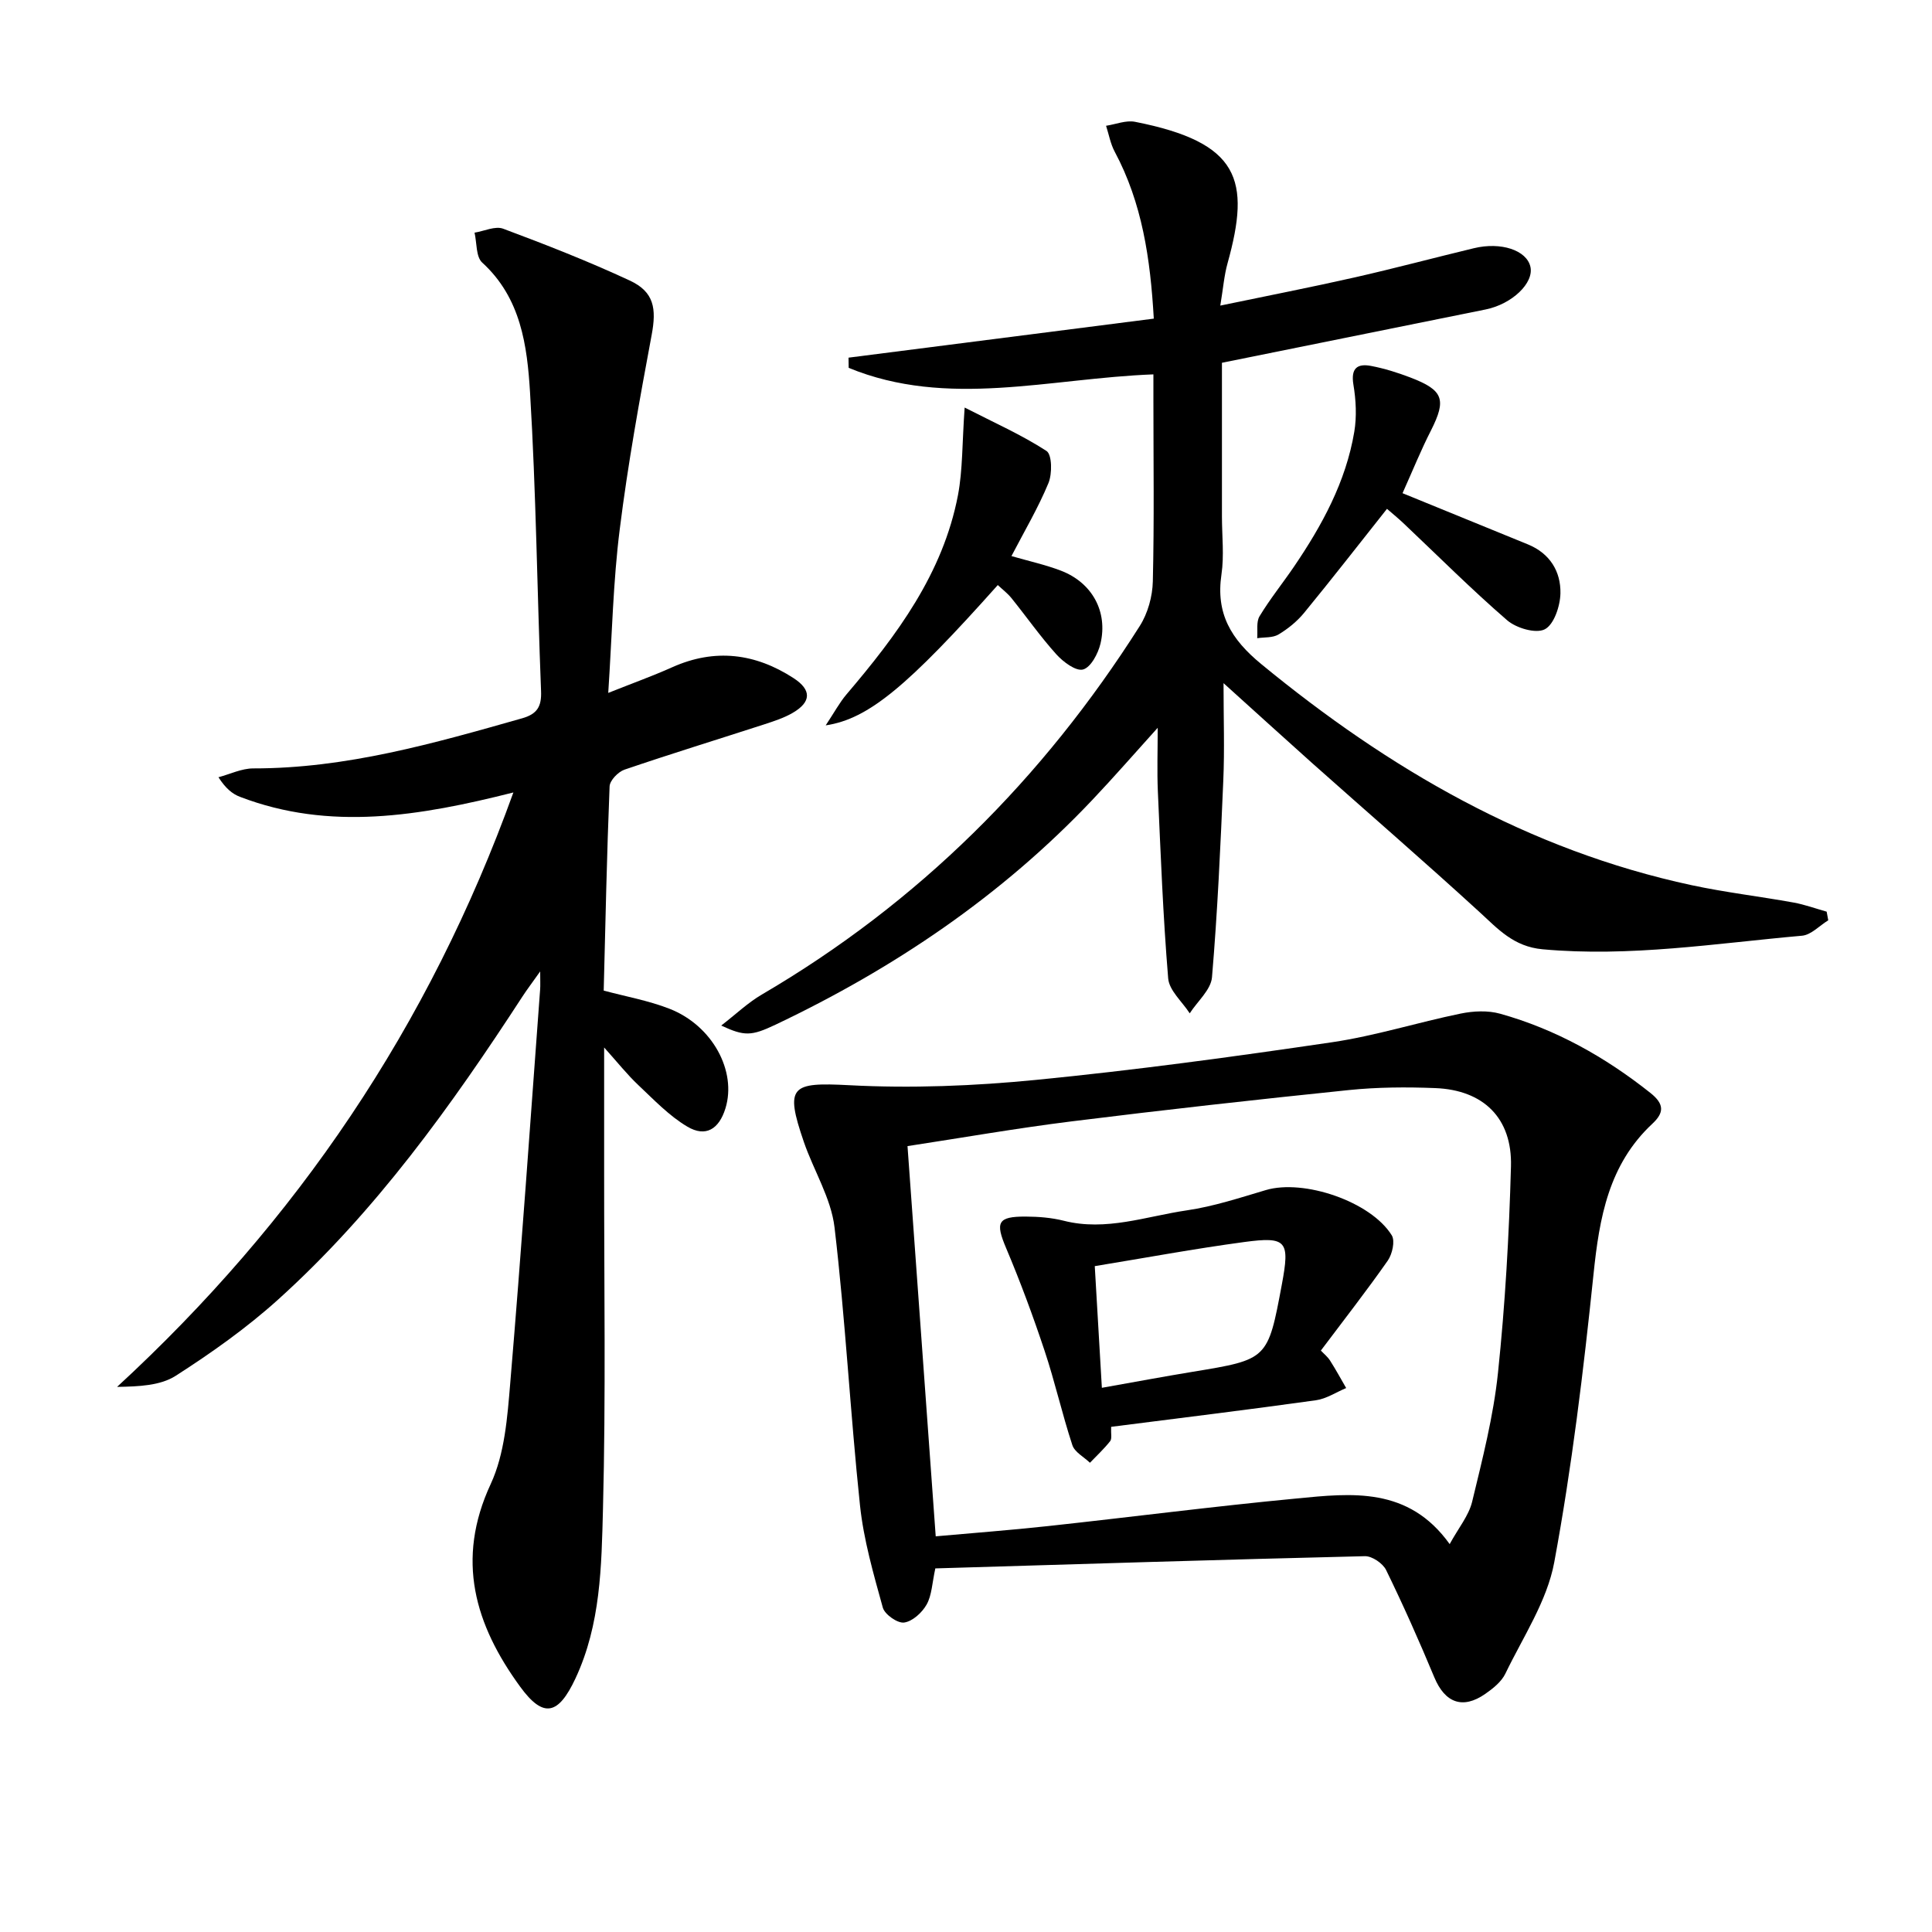
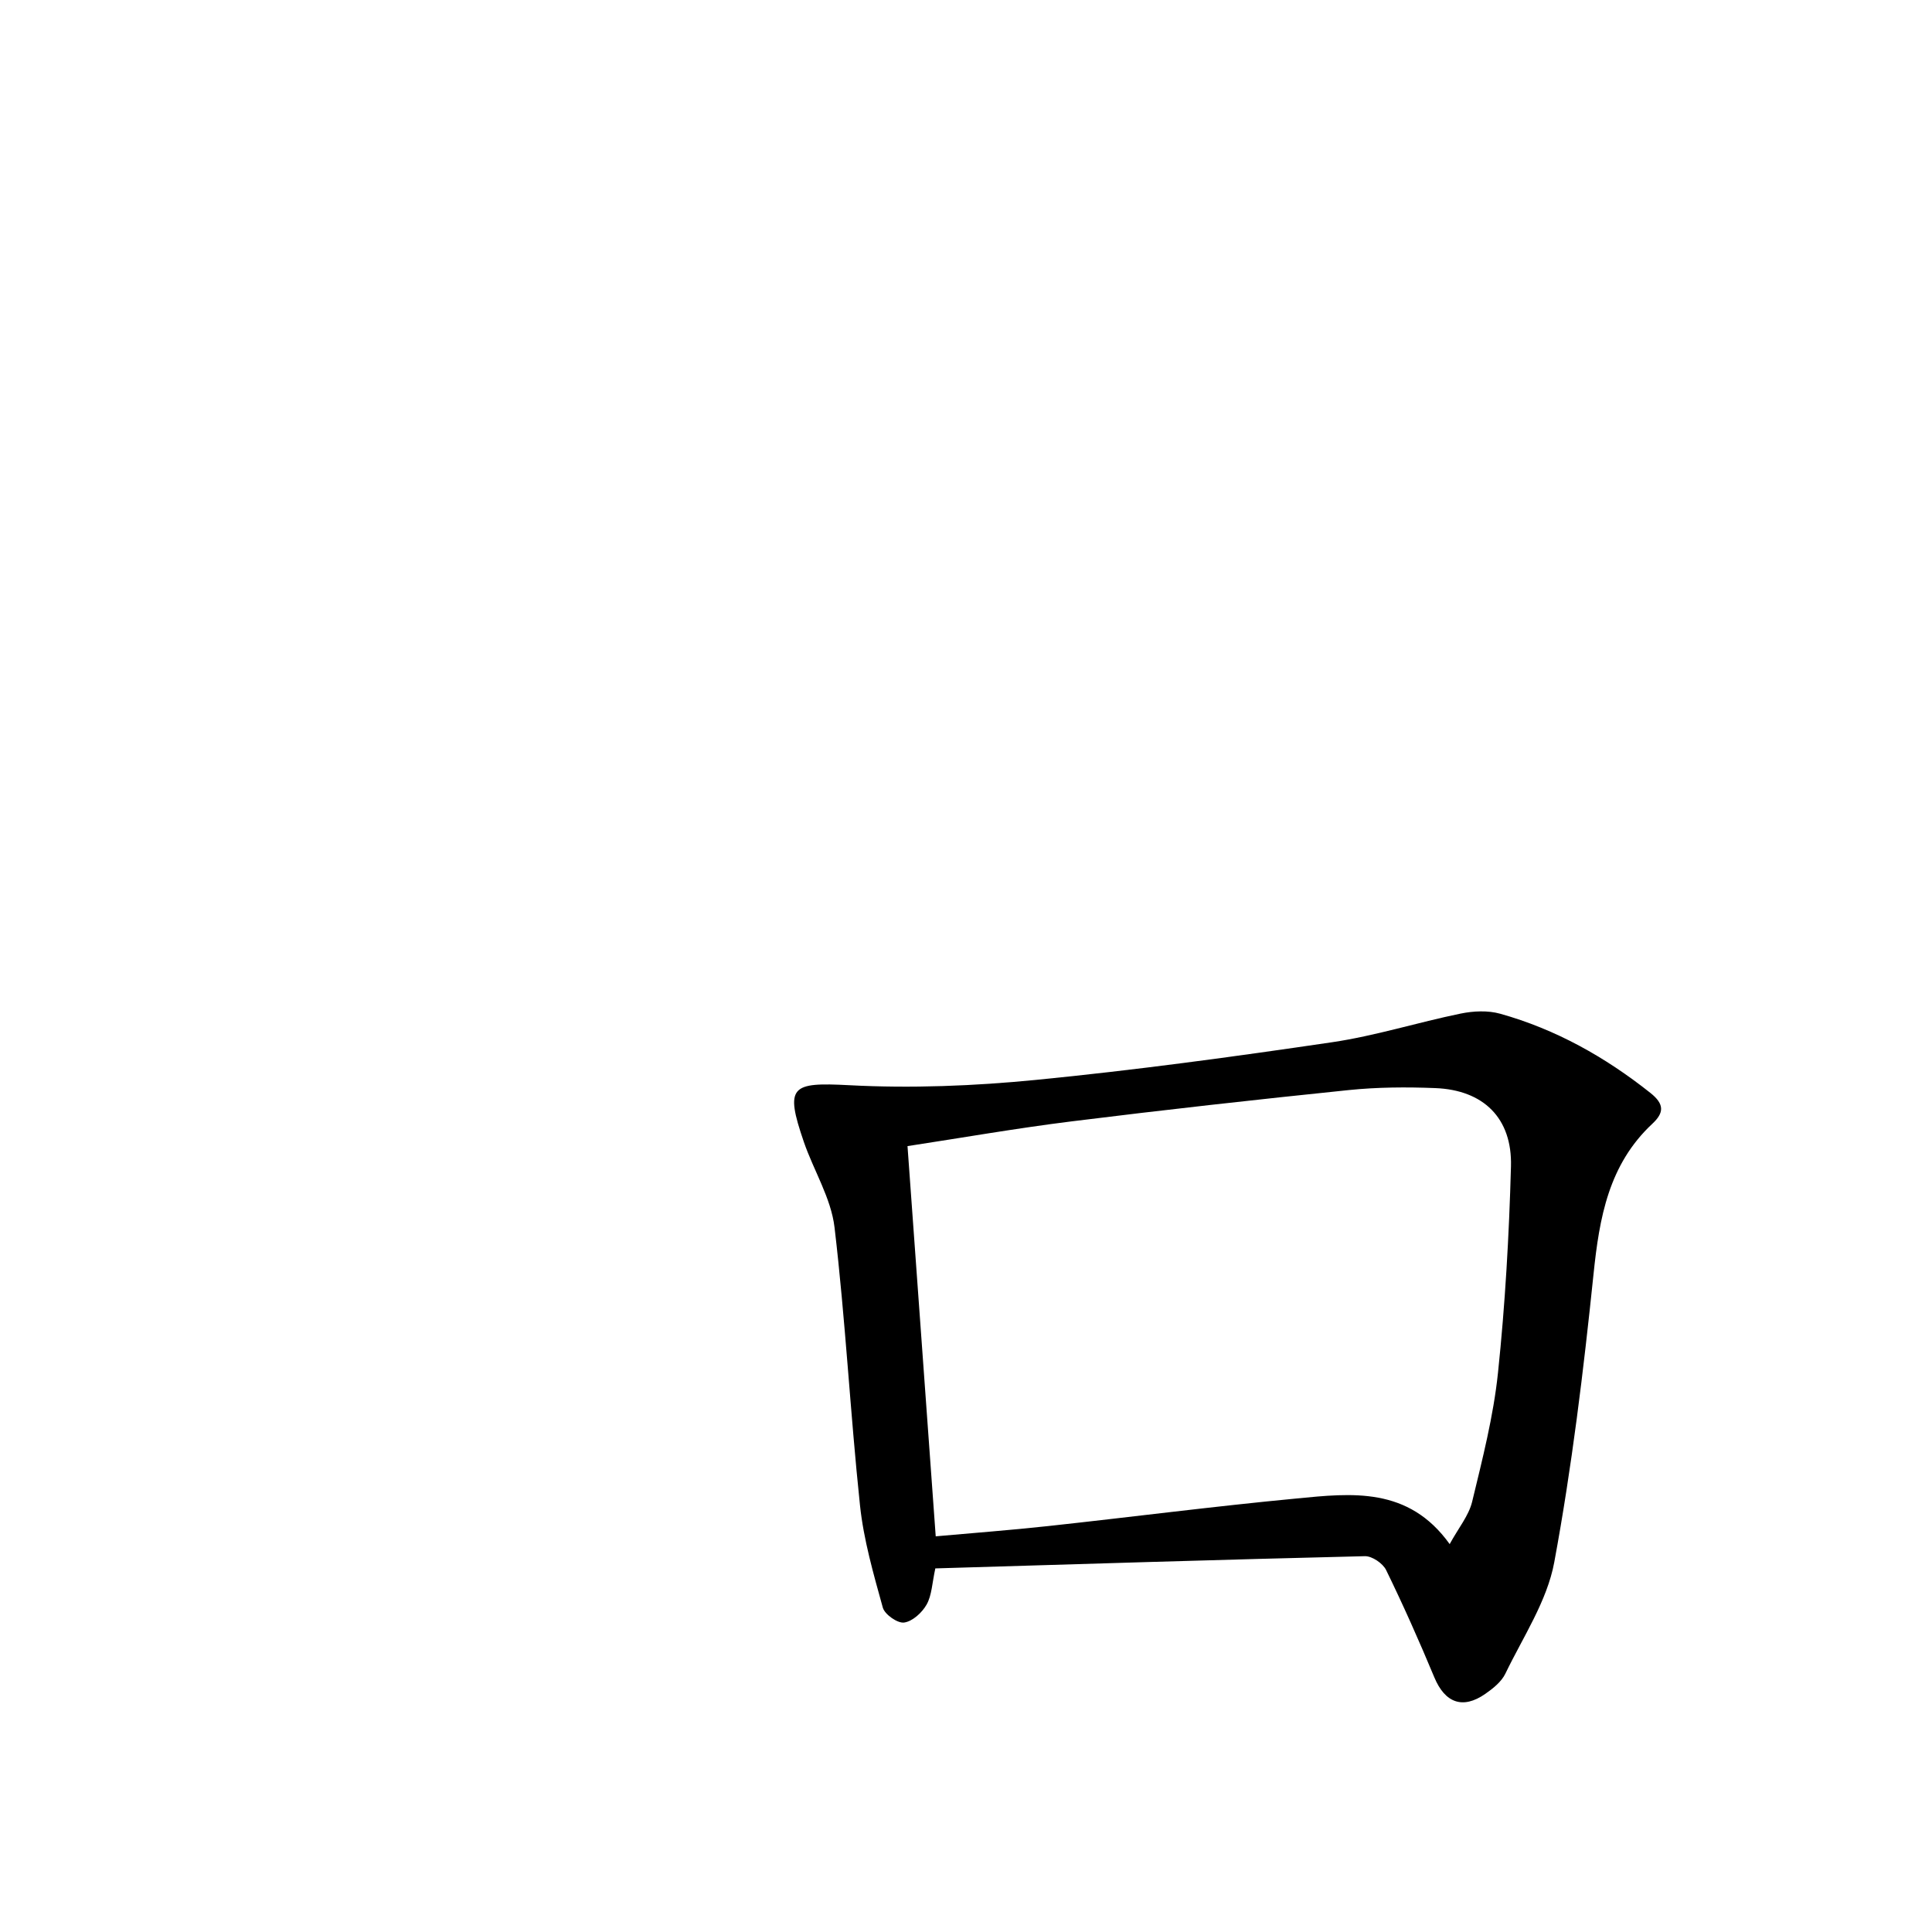
<svg xmlns="http://www.w3.org/2000/svg" enable-background="new 0 0 400 400" viewBox="0 0 400 400">
-   <path d="m125.93 143.46c5.04-2.01 9.22-3.51 13.26-5.32 8.83-3.95 17.19-2.88 25.11 2.26 3.77 2.45 3.67 4.94-.16 7.18-1.83 1.07-3.93 1.74-5.97 2.41-9.63 3.12-19.3 6.09-28.88 9.36-1.31.45-3.03 2.23-3.08 3.46-.57 14.09-.86 28.19-1.22 42.28 4.48 1.21 9.24 2.05 13.64 3.77 8.88 3.48 13.95 12.92 11.56 20.63-1.33 4.29-4.08 6.02-7.88 3.77-3.77-2.23-6.92-5.56-10.16-8.61-2.28-2.15-4.25-4.64-7.07-7.78 0 9.21.01 17.4 0 25.58-.02 23.32.36 46.64-.24 69.95-.31 11.84-.45 23.9-5.71 35.13-3.51 7.48-6.59 8.34-11.44 1.68-9.35-12.82-13.39-26.26-6.09-41.97 2.9-6.26 3.45-13.83 4.04-20.9 2.29-27.15 4.17-54.34 6.19-81.51.06-.8.01-1.6.01-3.71-1.66 2.35-2.71 3.72-3.64 5.15-14.74 22.66-30.44 44.59-50.63 62.8-6.51 5.87-13.78 11.02-21.17 15.76-3.21 2.06-7.63 2.23-12.16 2.31 37.18-34.25 64.56-74.54 82.05-123.07-19.39 4.9-38.03 8.02-56.59.91-1.61-.61-3-1.77-4.47-4.06 2.4-.64 4.81-1.83 7.21-1.83 19.22.02 37.41-5.19 55.65-10.37 3.11-.88 4.06-2.42 3.93-5.63-.81-20.61-1.03-41.24-2.28-61.82-.59-9.67-1.87-19.58-9.9-26.9-1.32-1.2-1.1-4.09-1.59-6.2 1.99-.32 4.28-1.43 5.92-.82 8.84 3.3 17.65 6.75 26.21 10.73 5.06 2.35 5.56 5.81 4.54 11.26-2.49 13.34-4.92 26.71-6.6 40.17-1.38 10.85-1.59 21.84-2.39 33.95z" />
-   <path d="m253.32 141.44c0 7.32.23 13.74-.05 20.14-.58 13.6-1.19 27.2-2.34 40.75-.22 2.6-3.01 4.98-4.61 7.47-1.55-2.41-4.25-4.72-4.46-7.23-1.07-12.89-1.56-25.84-2.14-38.77-.18-4.13-.03-8.27-.03-13.12-4.74 5.25-9.04 10.19-13.53 14.93-18.78 19.85-41.01 34.86-65.6 46.54-5.02 2.38-6.43 2.41-11.24.18 3.04-2.35 5.52-4.73 8.41-6.42 32.41-18.97 58.21-44.7 78.25-76.31 1.66-2.62 2.63-6.11 2.7-9.22.3-12.49.12-24.99.12-37.49 0-1.79 0-3.57 0-5.38-21.49.81-42.62 7.07-63.09-1.35-.01-.7-.02-1.41-.03-2.11 20.9-2.67 41.8-5.34 63.2-8.08-.71-12.42-2.4-23.92-8.09-34.56-.88-1.64-1.21-3.57-1.79-5.37 2-.3 4.12-1.19 6-.82 21.7 4.28 23.95 12.03 19.15 29.29-.7 2.5-.9 5.14-1.5 8.76 9.84-2.05 18.87-3.81 27.84-5.84 8.25-1.87 16.43-4.06 24.66-6.04 5.62-1.36 10.91.42 11.7 3.82.78 3.38-3.8 7.75-9.26 8.86-18.01 3.64-36.02 7.28-54.6 11.04v31.84c0 4 .48 8.07-.1 11.98-1.2 8.11 1.98 13.42 8.25 18.57 26.44 21.74 55.31 38.51 89.1 45.77 6.96 1.49 14.07 2.32 21.09 3.59 2.32.42 4.58 1.25 6.86 1.89.11.6.22 1.2.33 1.79-1.81 1.1-3.54 3.02-5.43 3.19-17.86 1.58-35.63 4.46-53.7 2.81-6.04-.55-9.26-4.22-13.17-7.8-11.42-10.45-23.13-20.58-34.69-30.87-5.91-5.28-11.75-10.61-18.21-16.43z" />
  <path d="m193.65 324.72c-.67 3.06-.72 5.55-1.8 7.48-.94 1.67-2.92 3.49-4.66 3.73-1.36.19-4.01-1.67-4.41-3.08-1.93-6.98-3.98-14.05-4.73-21.21-2.02-19.15-3.01-38.41-5.27-57.53-.72-6.06-4.31-11.75-6.35-17.68-3.99-11.62-2.64-12.38 9.38-11.75 12.85.68 25.87.16 38.69-1.1 20.48-2.01 40.89-4.79 61.25-7.79 8.98-1.32 17.74-4.11 26.67-5.94 2.63-.54 5.63-.68 8.17.03 11.51 3.22 21.74 8.96 31.11 16.4 2.93 2.33 2.83 4.11.4 6.38-9.05 8.45-10.97 19.44-12.18 31.16-2.07 19.95-4.48 39.93-8.13 59.64-1.49 8.04-6.47 15.47-10.12 23.05-.81 1.68-2.56 3.08-4.16 4.19-4.69 3.27-8.36 1.84-10.55-3.43-3.12-7.49-6.42-14.92-9.98-22.21-.68-1.39-2.92-2.91-4.4-2.87-29.6.71-59.18 1.64-88.93 2.53zm106.49-5.03c1.82-3.34 3.95-5.88 4.65-8.77 2.13-8.82 4.41-17.7 5.35-26.68 1.49-14.2 2.3-28.49 2.69-42.76.27-9.99-5.7-15.81-15.66-16.2-5.97-.24-12.01-.2-17.95.41-19.14 1.97-38.27 4.1-57.37 6.48-11.48 1.43-22.88 3.43-33.96 5.12 1.96 27.12 3.88 53.69 5.84 80.79 7.78-.7 15.53-1.28 23.24-2.12 17.15-1.86 34.26-4.08 51.43-5.71 11.41-1.11 23.19-2.5 31.74 9.44z" />
-   <path d="m199.72 84.38c6.12 3.13 11.8 5.65 16.95 8.99 1.15.75 1.2 4.72.4 6.65-2.13 5.14-4.99 9.98-7.66 15.11 3.63 1.05 7.03 1.79 10.24 3.02 6.44 2.46 9.77 8.46 8.19 15.12-.49 2.05-1.99 4.89-3.6 5.34-1.47.41-4.11-1.56-5.52-3.12-3.33-3.69-6.19-7.79-9.32-11.67-.81-1-1.87-1.8-2.82-2.69-18.61 20.87-26.74 27.73-35.63 29.05 1.79-2.69 2.86-4.71 4.31-6.42 10.42-12.24 19.97-25.01 23.08-41.25.99-5.26.85-10.73 1.38-18.13z" />
-   <path d="m290.38 102.11c9.16 3.74 17.57 7.17 25.98 10.61 4.53 1.86 6.81 5.6 6.71 10.15-.06 2.61-1.33 6.44-3.24 7.42-1.85.95-5.9-.24-7.79-1.87-7.41-6.41-14.35-13.36-21.48-20.1-1.19-1.12-2.47-2.16-3.4-2.97-5.83 7.35-11.41 14.53-17.17 21.55-1.45 1.76-3.33 3.29-5.29 4.46-1.2.72-2.92.55-4.41.77.13-1.54-.23-3.37.49-4.55 2.14-3.54 4.76-6.79 7.1-10.22 5.83-8.57 10.77-17.6 12.51-27.96.53-3.17.35-6.58-.18-9.76-.56-3.38.78-4.42 3.64-3.88 2.76.52 5.48 1.38 8.11 2.38 6.91 2.64 7.54 4.56 4.32 10.96-2.04 3.98-3.71 8.12-5.9 13.01z" />
-   <path d="m230.05 295.41c-.07 1.4.2 2.44-.2 2.96-1.26 1.6-2.77 3-4.19 4.48-1.25-1.21-3.16-2.19-3.64-3.65-2.12-6.44-3.6-13.09-5.74-19.51-2.39-7.19-5.03-14.32-7.98-21.3-2.25-5.31-1.78-6.54 4.06-6.51 2.63.01 5.33.22 7.87.86 8.77 2.23 17.07-.92 25.5-2.15 5.54-.81 10.96-2.6 16.36-4.2 7.83-2.32 21.72 2.36 26.06 9.37.72 1.17.11 3.89-.83 5.24-4.38 6.26-9.1 12.29-13.85 18.62.64.68 1.41 1.29 1.91 2.08 1.18 1.85 2.23 3.78 3.33 5.68-2.09.87-4.1 2.23-6.27 2.53-13.97 1.95-27.97 3.66-42.39 5.5zm-1.92-8.08c6.81-1.21 12.81-2.33 18.83-3.32 15.52-2.55 15.53-2.53 18.43-18.06 1.69-9.03 1.04-9.99-7.8-8.8-10.27 1.38-20.47 3.28-30.93 4.99.5 8.57.96 16.46 1.47 25.19z" />
</svg>